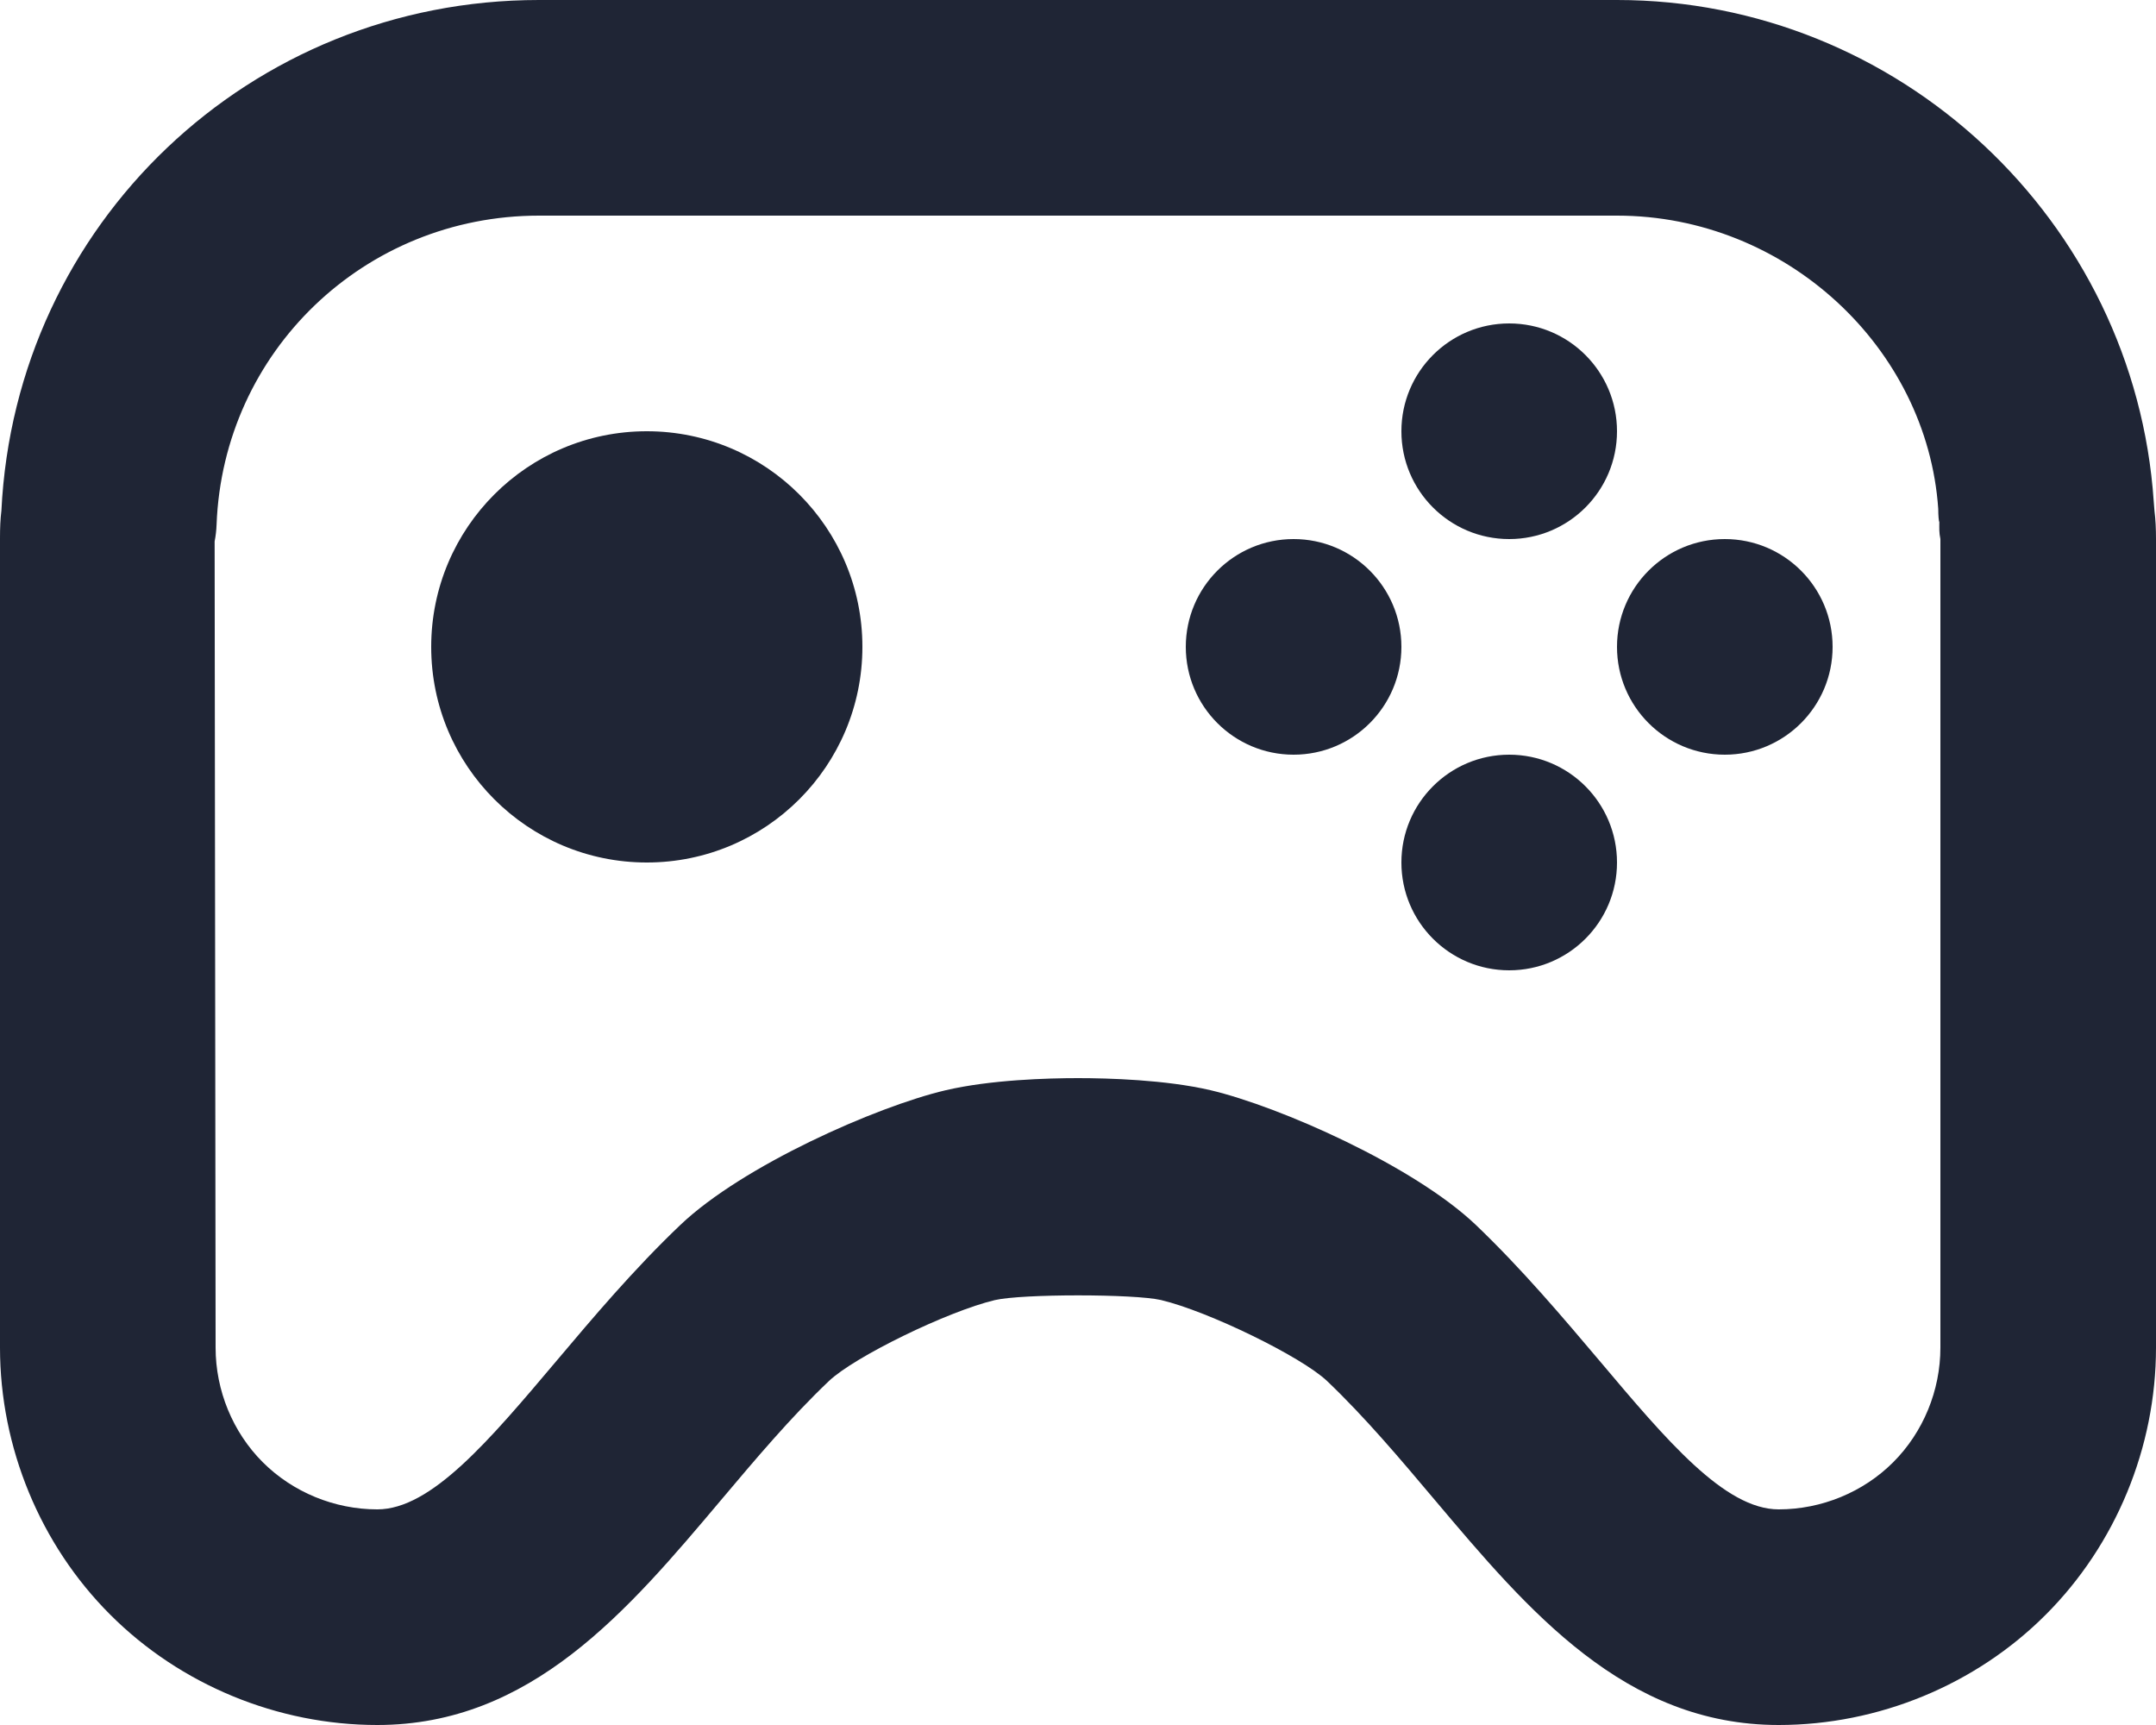
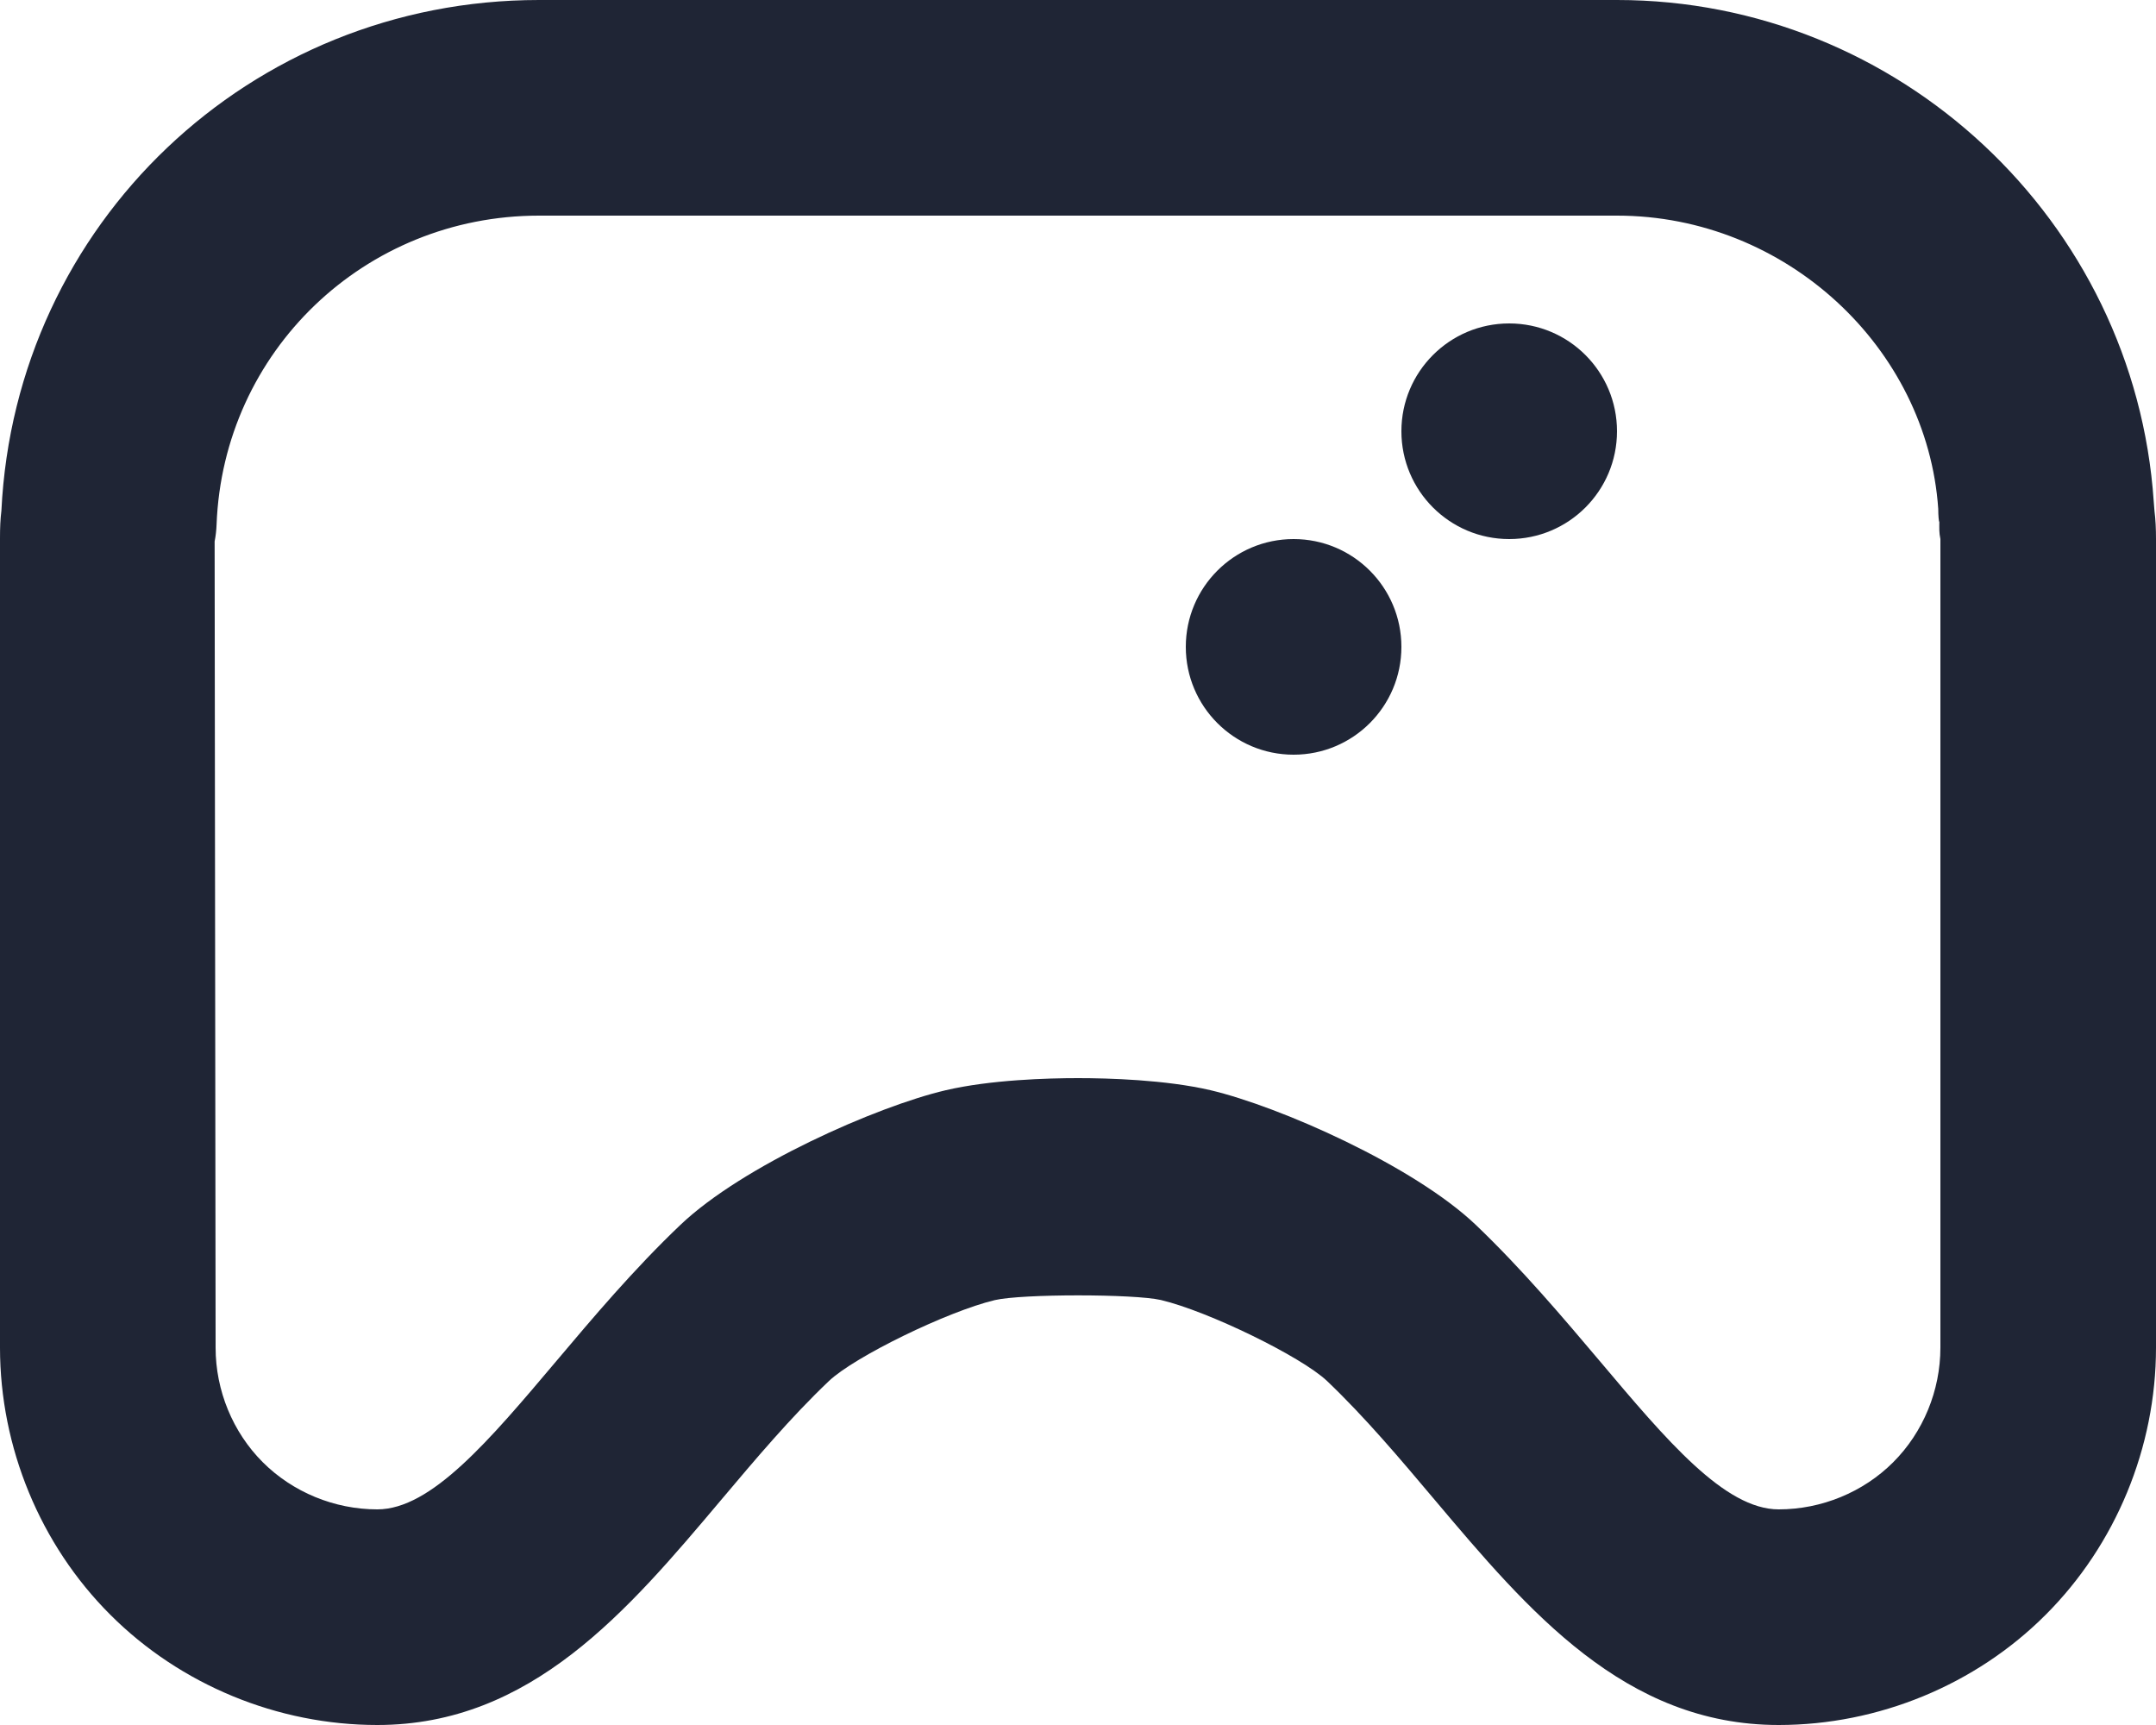
<svg xmlns="http://www.w3.org/2000/svg" width="20px" height="16px" viewBox="0 0 20 16" version="1.1">
  <title>ic_joystick</title>
  <g id="Page-1" stroke="none" stroke-width="1" fill="none" fill-rule="evenodd">
    <g id="Efix.lv---Homepage" transform="translate(-391, -635)">
      <g id="Left-nav" transform="translate(375, 235)">
        <g id="Spelu-konsoles" transform="translate(0, 385)">
          <g id="ic_joystick" transform="translate(16, 15)">
-             <path d="M17.98,4.72 C17.877,3.225 16.567,2 15,2 L5,2 C3.383,2 2.069,3.26 2.009,4.867 C2.007,4.92 2.001,4.972 1.991,5.022 L2,12.5 C2,12.897 2.159,13.284 2.437,13.562 C2.716,13.841 3.103,14 3.5,14 C4,14 4.538,13.362 5.161,12.623 C5.497,12.226 5.878,11.774 6.31,11.362 C6.887,10.812 8.131,10.263 8.769,10.113 C9.187,10.015 9.72,10 10,10 C10.28,10 10.813,10.015 11.229,10.112 C11.869,10.263 13.113,10.812 13.69,11.361 C14.123,11.774 14.503,12.225 14.839,12.623 C15.462,13.362 16,14 16.5,14 C16.897,14 17.284,13.841 17.562,13.563 C17.841,13.284 18,12.897 18,12.5 L18,5 C17.987,4.937 17.99,4.904 17.99,4.84 C17.985,4.84 17.98,4.779 17.98,4.72 Z M6,8 C4.895,8 4,7.105 4,6 C4,4.895 4.895,4 6,4 C7.105,4 8,4.895 8,6 C8,7.105 7.105,8 6,8 Z M14,3 C14.553,3 15,3.447 15,4 C15,4.553 14.553,5 14,5 C13.447,5 13,4.553 13,4 C13,3.447 13.447,3 14,3 Z M12,7 C11.447,7 11,6.553 11,6 C11,5.447 11.447,5 12,5 C12.553,5 13,5.447 13,6 C13,6.553 12.553,7 12,7 Z M14,9 C13.447,9 13,8.553 13,8 C13,7.447 13.447,7 14,7 C14.553,7 15,7.447 15,8 C15,8.553 14.553,9 14,9 Z M16,7 C15.447,7 15,6.553 15,6 C15,5.447 15.447,5 16,5 C16.553,5 17,5.447 17,6 C17,6.553 16.553,7 16,7 Z" id="Shape" />
            <path d="M19.979,4.652 C19.802,2.044 17.615,0 15,0 L5,0 C2.321,0 0.142,2.076 0.013,4.737 C0.003,4.816 0,4.898 0,4.99 L0,12.5 C0,13.425 0.373,14.328 1.022,14.976 C1.672,15.627 2.575,16 3.5,16 C4.929,16 5.824,14.939 6.689,13.913 C7.007,13.536 7.335,13.146 7.689,12.81 C7.926,12.584 8.791,12.163 9.228,12.059 C9.48,12 10.521,12.001 10.769,12.058 C11.208,12.162 12.073,12.584 12.31,12.809 C12.664,13.146 12.992,13.536 13.31,13.913 C14.176,14.939 15.071,16 16.5,16 C17.425,16 18.328,15.627 18.976,14.978 C19.627,14.328 20,13.425 20,12.5 L20,5 C20,4.905 19.996,4.82 19.986,4.74 C19.984,4.712 19.981,4.683 19.979,4.652 Z M18,12.5 C18,12.897 17.841,13.284 17.562,13.563 C17.284,13.841 16.897,14 16.5,14 C16,14 15.462,13.362 14.839,12.623 C14.503,12.226 14.122,11.774 13.69,11.361 C13.113,10.812 11.869,10.263 11.229,10.112 C10.813,10.015 10.28,10 10,10 C9.72,10 9.187,10.015 8.77,10.113 C8.132,10.263 6.888,10.812 6.311,11.362 C5.878,11.774 5.498,12.225 5.162,12.623 C4.538,13.362 4,14 3.5,14 C3.103,14 2.716,13.841 2.437,13.562 C2.159,13.284 2,12.897 2,12.5 L1.991,5.022 C2.001,4.971 2.007,4.919 2.009,4.867 C2.069,3.26 3.383,2 5,2 L15,2 C16.567,2 17.877,3.225 17.98,4.72 C17.98,4.78 17.985,4.84 17.99,4.84 C17.99,4.904 17.987,4.937 18,5 L18,12.5 L18,12.5 Z" id="Shape" fill="#1F2535" fill-rule="nonzero" />
-             <circle id="Oval" fill="#1F2535" fill-rule="nonzero" cx="14" cy="8" r="1" />
-             <circle id="Oval" fill="#1F2535" fill-rule="nonzero" cx="16" cy="6" r="1" />
            <circle id="Oval" fill="#1F2535" fill-rule="nonzero" cx="14" cy="4" r="1" />
            <circle id="Oval" fill="#1F2535" fill-rule="nonzero" cx="12" cy="6" r="1" />
-             <circle id="Oval" fill="#1F2535" fill-rule="nonzero" cx="6" cy="6" r="2" />
          </g>
        </g>
      </g>
    </g>
  </g>
</svg>